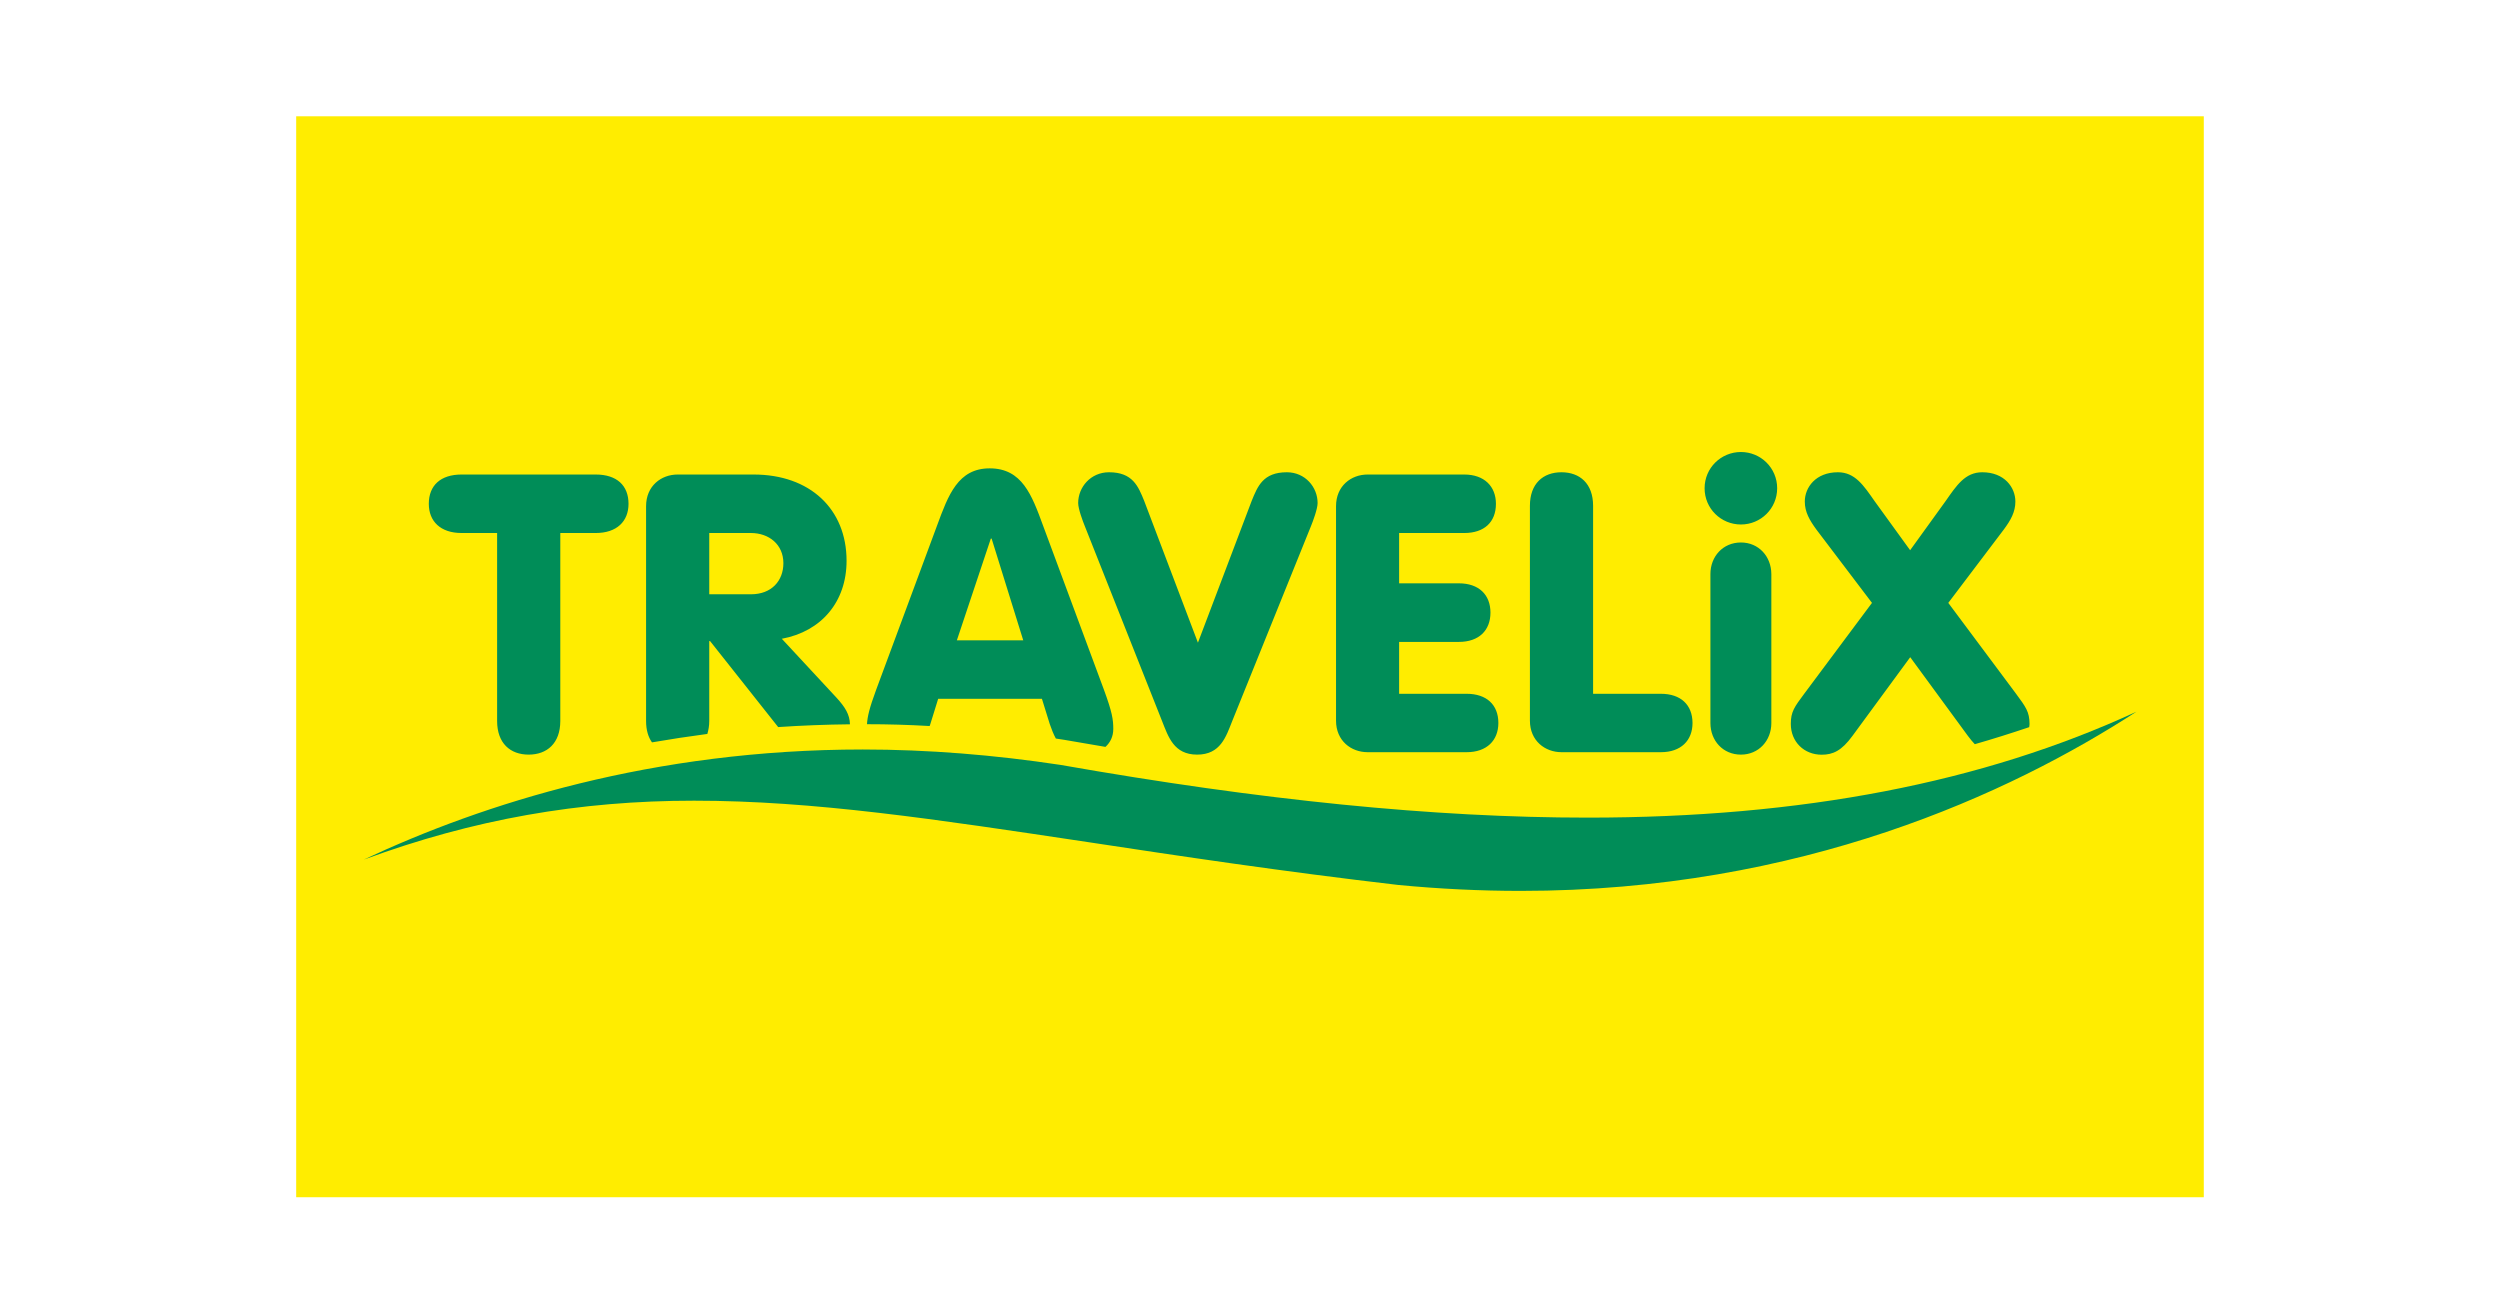
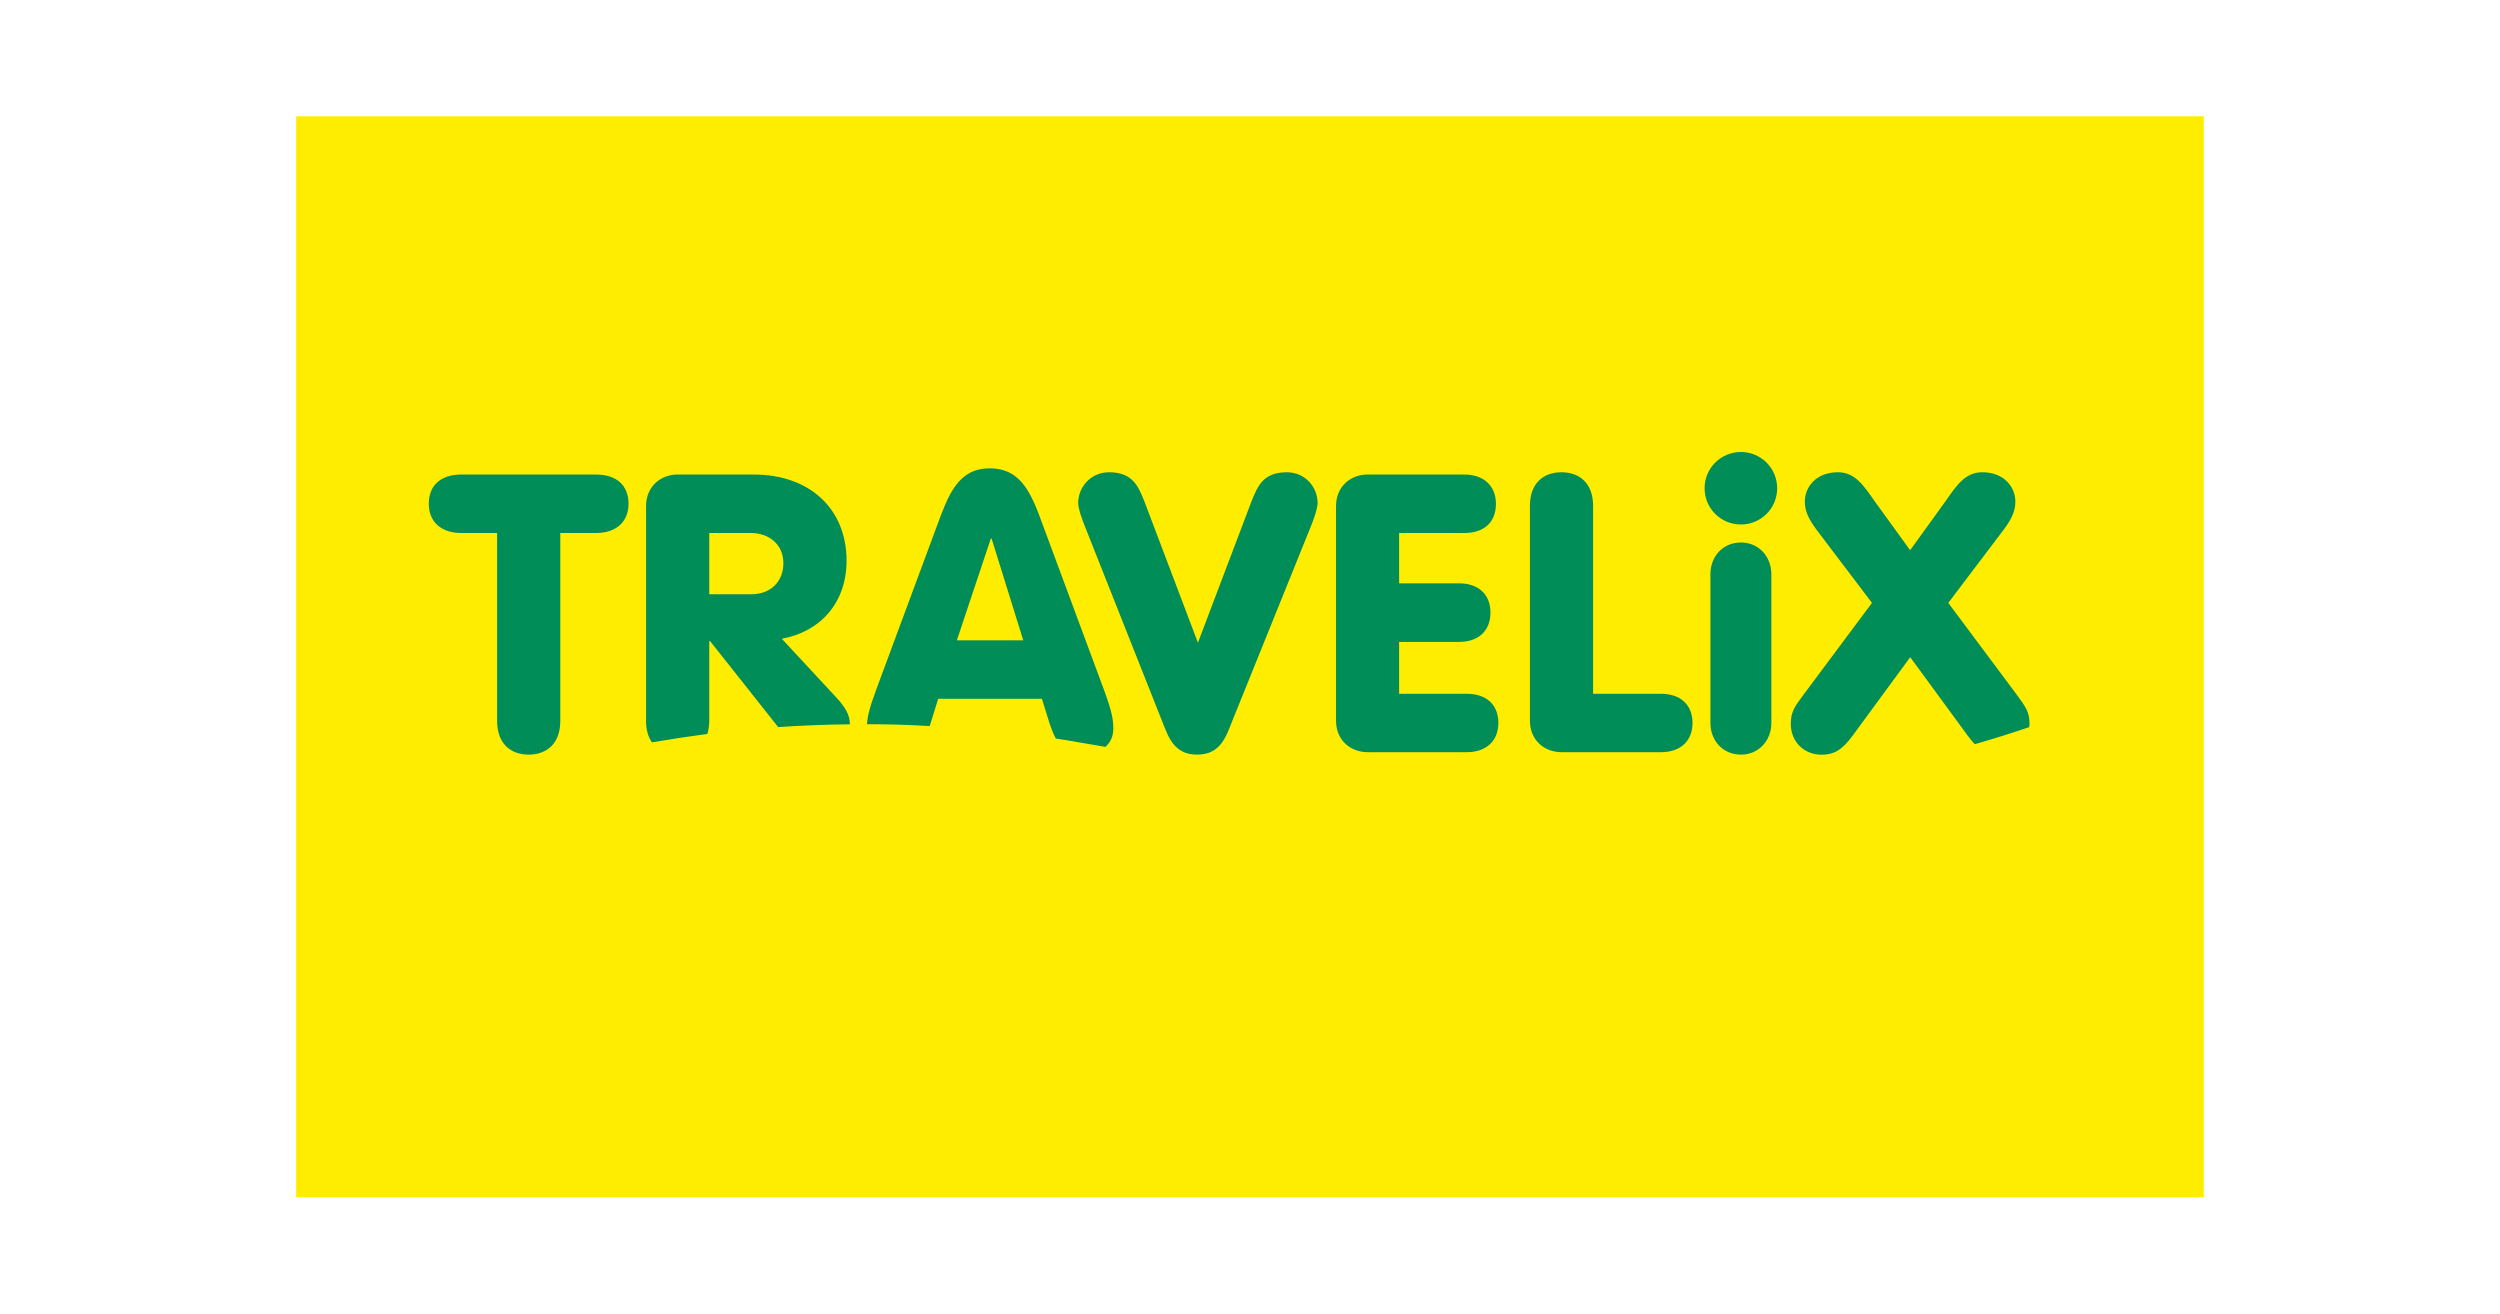
<svg xmlns="http://www.w3.org/2000/svg" width="100%" height="100%" viewBox="0 0 118 62" version="1.1" xml:space="preserve" style="fill-rule:evenodd;clip-rule:evenodd;stroke-linejoin:round;stroke-miterlimit:1.414;">
  <g transform="matrix(0.95,0,0,0.933,4.823,4.388)">
    <rect x="-5.079" y="-4.702" width="124.267" height="66.442" style="fill:none;" />
  </g>
  <g transform="matrix(4.102,0,0,4.102,13.98,5.489)">
    <rect x="0" y="0" width="21.95" height="12.438" style="fill:rgb(255,237,0);" />
  </g>
  <g transform="matrix(4.102,0,0,4.102,13.98,5.489)">
-     <path d="M6.52,7.286C4.107,7.286 2.156,7.906 0.778,8.553C2.043,8.087 3.26,7.875 4.578,7.875C5.954,7.875 7.356,8.088 9.133,8.355C10.173,8.513 11.351,8.69 12.683,8.845C13.152,8.89 13.627,8.913 14.091,8.913C17.315,8.913 19.722,7.793 21.175,6.851C19.405,7.669 17.32,8.07 14.86,8.07C13.094,8.07 11.11,7.871 8.793,7.463C8.032,7.348 7.267,7.286 6.52,7.286" style="fill:rgb(0,141,88);fill-rule:nonzero;" />
-   </g>
+     </g>
  <g transform="matrix(4.102,0,0,4.102,13.98,5.489)">
    <path d="M16.624,3.863C16.395,3.863 16.206,4.046 16.206,4.28C16.206,4.513 16.394,4.697 16.624,4.697C16.853,4.697 17.041,4.513 17.041,4.28C17.041,4.046 16.852,3.863 16.624,3.863M15.703,6.645L14.923,6.645L14.923,4.482C14.923,4.226 14.77,4.096 14.559,4.096C14.348,4.096 14.196,4.226 14.196,4.482L14.196,6.954C14.196,7.187 14.371,7.317 14.559,7.317L15.704,7.317C15.933,7.317 16.067,7.183 16.067,6.981C16.066,6.771 15.931,6.645 15.703,6.645M16.624,4.904C16.417,4.904 16.273,5.065 16.273,5.267L16.273,6.982C16.273,7.184 16.417,7.345 16.624,7.345C16.829,7.345 16.974,7.184 16.974,6.982L16.974,5.267C16.973,5.065 16.829,4.904 16.624,4.904M19.787,6.641L19.01,5.599L19.648,4.756C19.728,4.648 19.782,4.554 19.782,4.433C19.782,4.271 19.657,4.096 19.401,4.096C19.203,4.096 19.105,4.248 18.979,4.428L18.571,4.993L18.162,4.428C18.036,4.248 17.937,4.096 17.74,4.096C17.484,4.096 17.359,4.271 17.359,4.433C17.359,4.554 17.414,4.648 17.493,4.756L18.132,5.599L17.355,6.641C17.238,6.798 17.198,6.852 17.198,6.992C17.198,7.198 17.351,7.346 17.553,7.346C17.683,7.346 17.782,7.301 17.907,7.13L18.572,6.224L19.236,7.13C19.263,7.167 19.29,7.198 19.315,7.225C19.528,7.164 19.736,7.098 19.941,7.029C19.942,7.016 19.945,7.004 19.945,6.993C19.944,6.852 19.903,6.798 19.787,6.641M13.468,6.645L12.691,6.645L12.691,6.048L13.379,6.048C13.608,6.048 13.742,5.917 13.742,5.711C13.742,5.504 13.607,5.374 13.379,5.374L12.691,5.374L12.691,4.795L13.441,4.795C13.67,4.795 13.805,4.67 13.805,4.459C13.805,4.258 13.67,4.122 13.441,4.122L12.328,4.122C12.14,4.122 11.965,4.252 11.965,4.487L11.965,6.954C11.965,7.187 12.14,7.317 12.328,7.317L13.469,7.317C13.698,7.317 13.833,7.183 13.833,6.981C13.833,6.771 13.697,6.645 13.468,6.645M5.588,6.012C6.045,5.927 6.333,5.585 6.333,5.115C6.333,4.518 5.911,4.122 5.264,4.122L4.389,4.122C4.201,4.122 4.026,4.252 4.026,4.487L4.026,6.958C4.026,7.062 4.051,7.144 4.094,7.204C4.302,7.168 4.513,7.136 4.731,7.107C4.744,7.063 4.753,7.014 4.753,6.958L4.753,6.038L4.762,6.038L5.546,7.028C5.815,7.01 6.091,6.999 6.372,6.996C6.369,6.882 6.316,6.799 6.221,6.694L5.588,6.012ZM5.233,5.5L4.753,5.5L4.753,4.795L5.233,4.795C5.439,4.795 5.606,4.926 5.606,5.142C5.606,5.344 5.471,5.5 5.233,5.5M3.447,4.122L1.903,4.122C1.661,4.122 1.526,4.248 1.526,4.459C1.526,4.661 1.661,4.795 1.903,4.795L2.312,4.795L2.312,6.958C2.312,7.215 2.464,7.345 2.675,7.345C2.886,7.345 3.039,7.215 3.039,6.958L3.039,4.795L3.447,4.795C3.689,4.795 3.824,4.661 3.824,4.459C3.824,4.248 3.689,4.122 3.447,4.122M8.594,4.71C8.464,4.356 8.352,4.051 7.98,4.051C7.616,4.051 7.504,4.356 7.374,4.71L6.673,6.6C6.595,6.812 6.573,6.908 6.568,6.995C6.806,6.995 7.047,7.002 7.289,7.016C7.291,7.008 7.294,6.999 7.297,6.993L7.387,6.703L8.581,6.703L8.671,6.993C8.692,7.054 8.714,7.11 8.741,7.16C8.774,7.165 8.807,7.169 8.839,7.175C8.999,7.202 9.156,7.23 9.312,7.256C9.369,7.204 9.402,7.135 9.402,7.049C9.402,6.941 9.389,6.856 9.295,6.6L8.594,4.71ZM7.602,6.03L7.993,4.859L8.002,4.859L8.366,6.03L7.602,6.03ZM11.399,4.096C11.125,4.096 11.063,4.258 10.995,4.424L10.376,6.057L9.757,4.424C9.689,4.258 9.626,4.096 9.353,4.096C9.142,4.096 8.998,4.267 8.998,4.45C8.998,4.518 9.052,4.661 9.074,4.715L9.963,6.958C10.035,7.139 10.098,7.345 10.367,7.345C10.636,7.345 10.699,7.139 10.771,6.958L11.677,4.715C11.699,4.661 11.753,4.518 11.753,4.45C11.753,4.267 11.61,4.096 11.399,4.096" style="fill:rgb(0,141,88);fill-rule:nonzero;" />
  </g>
</svg>